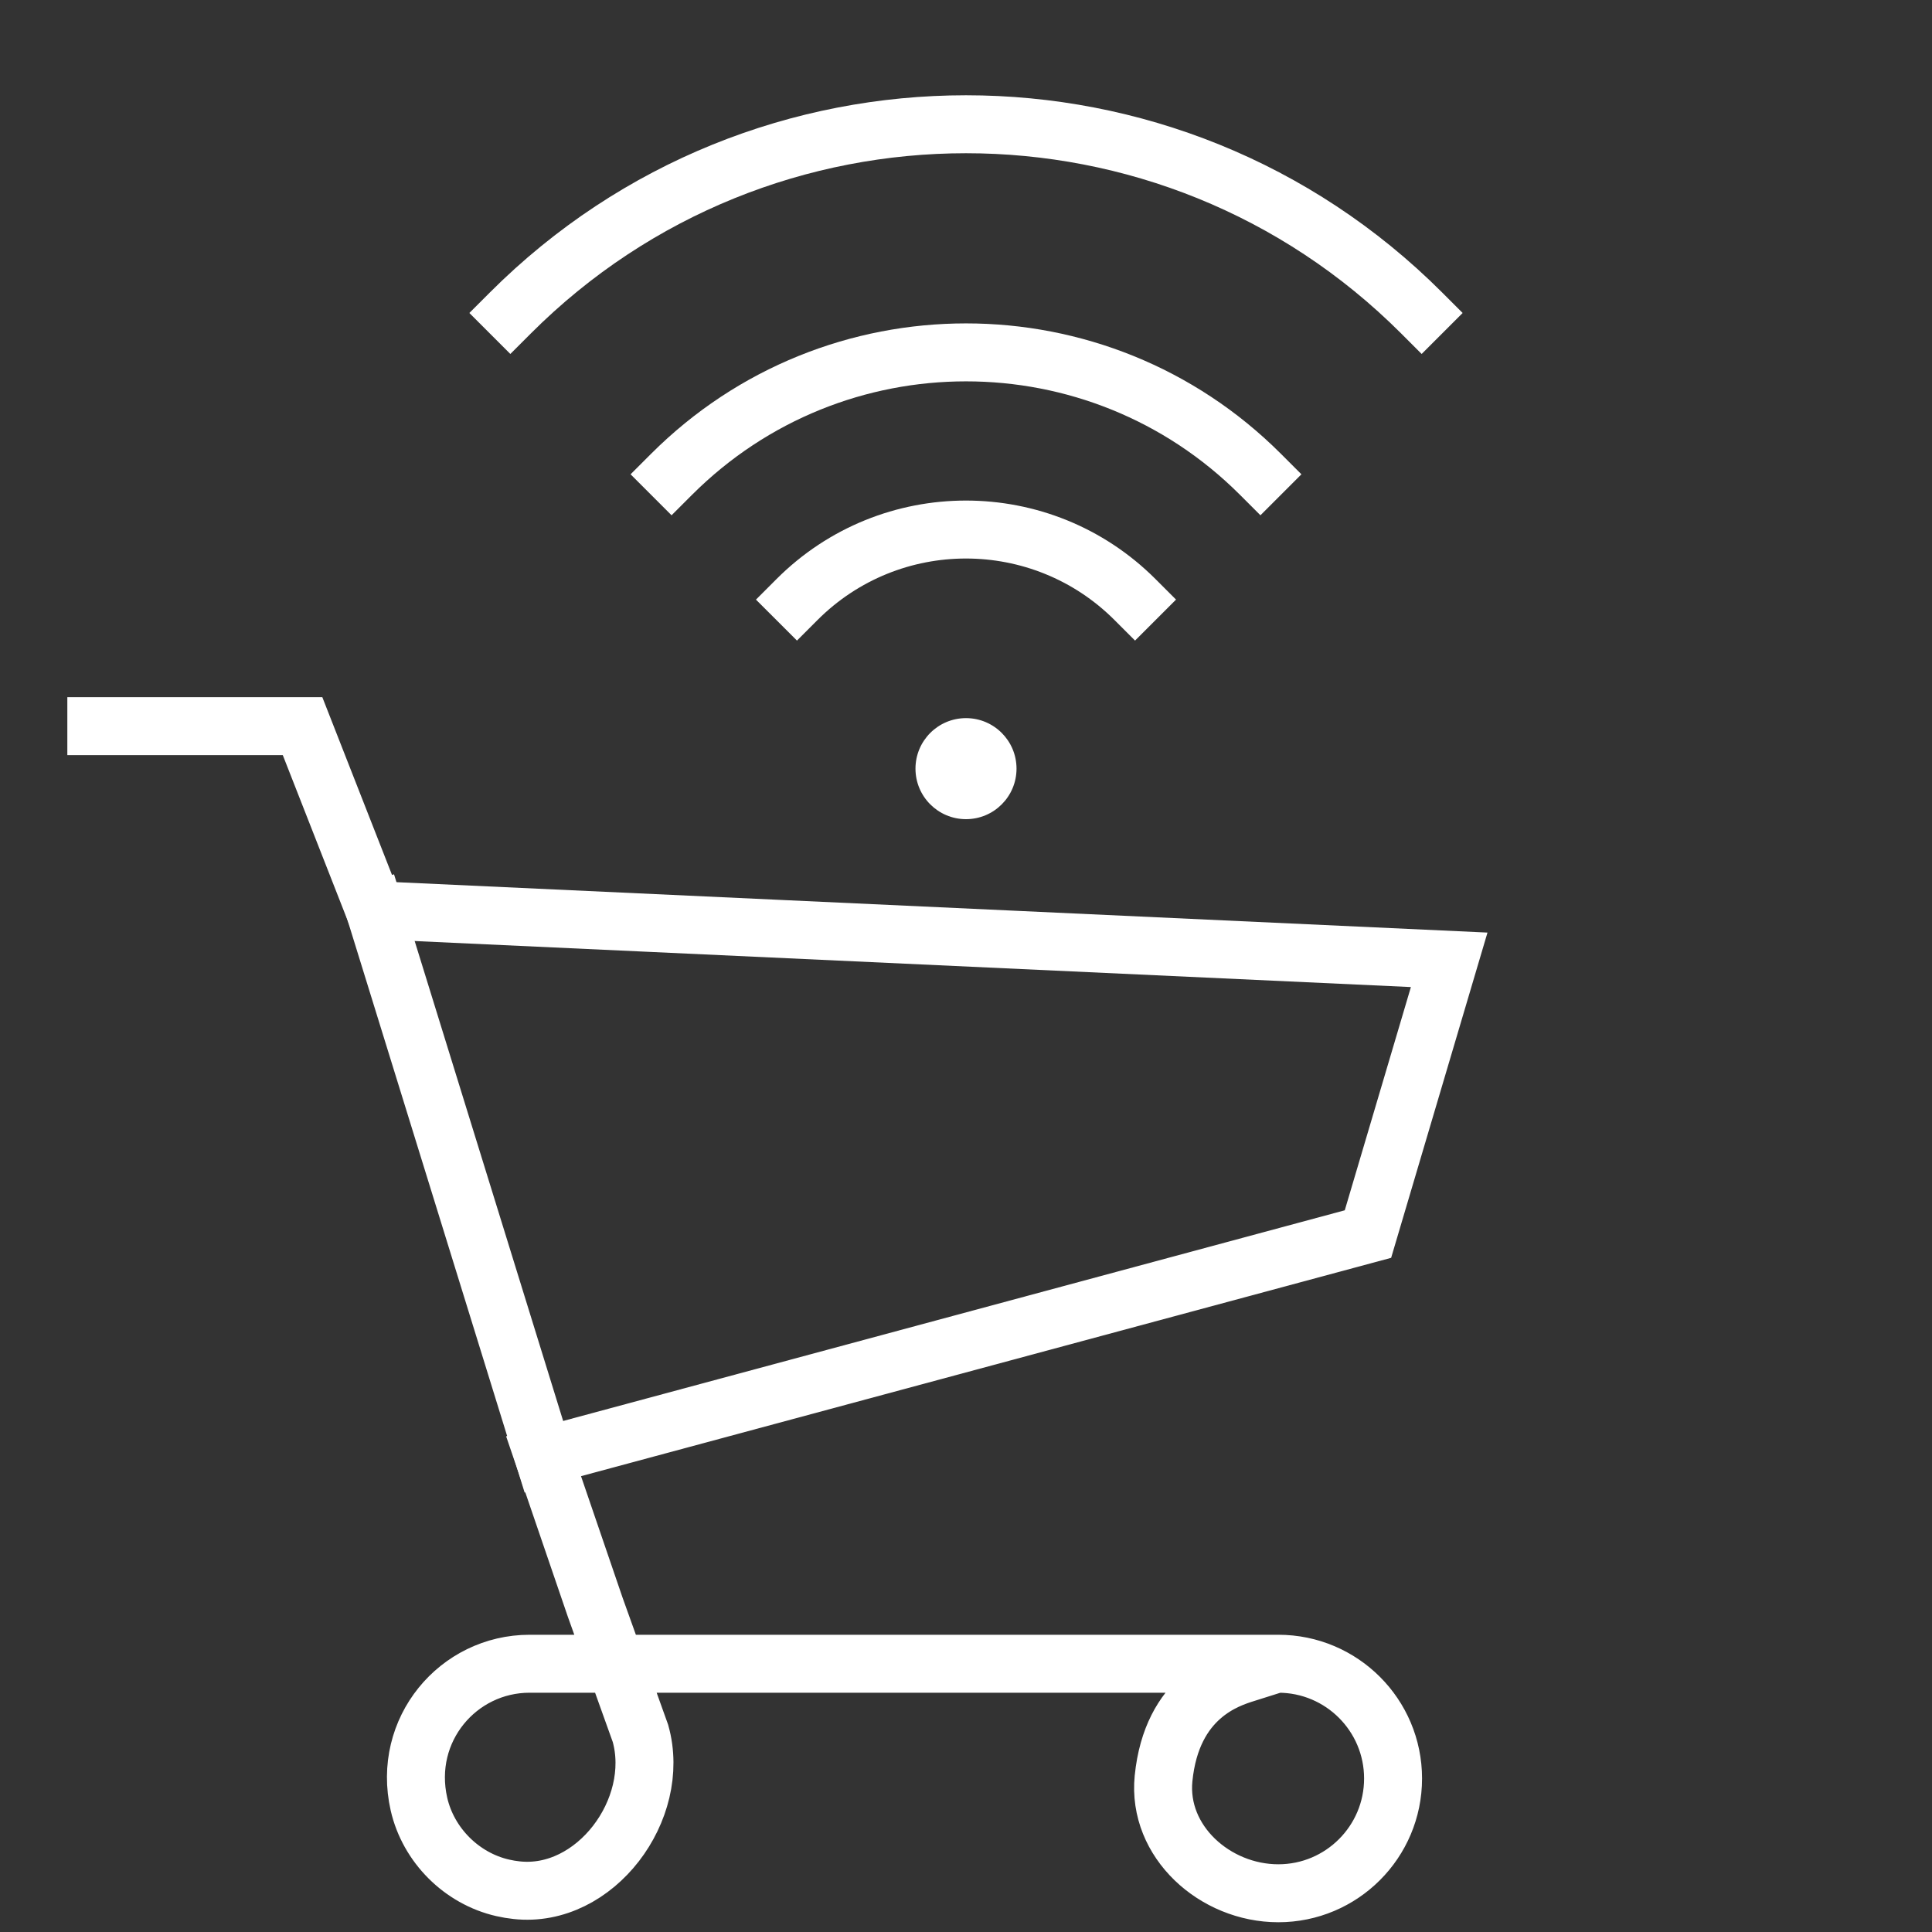
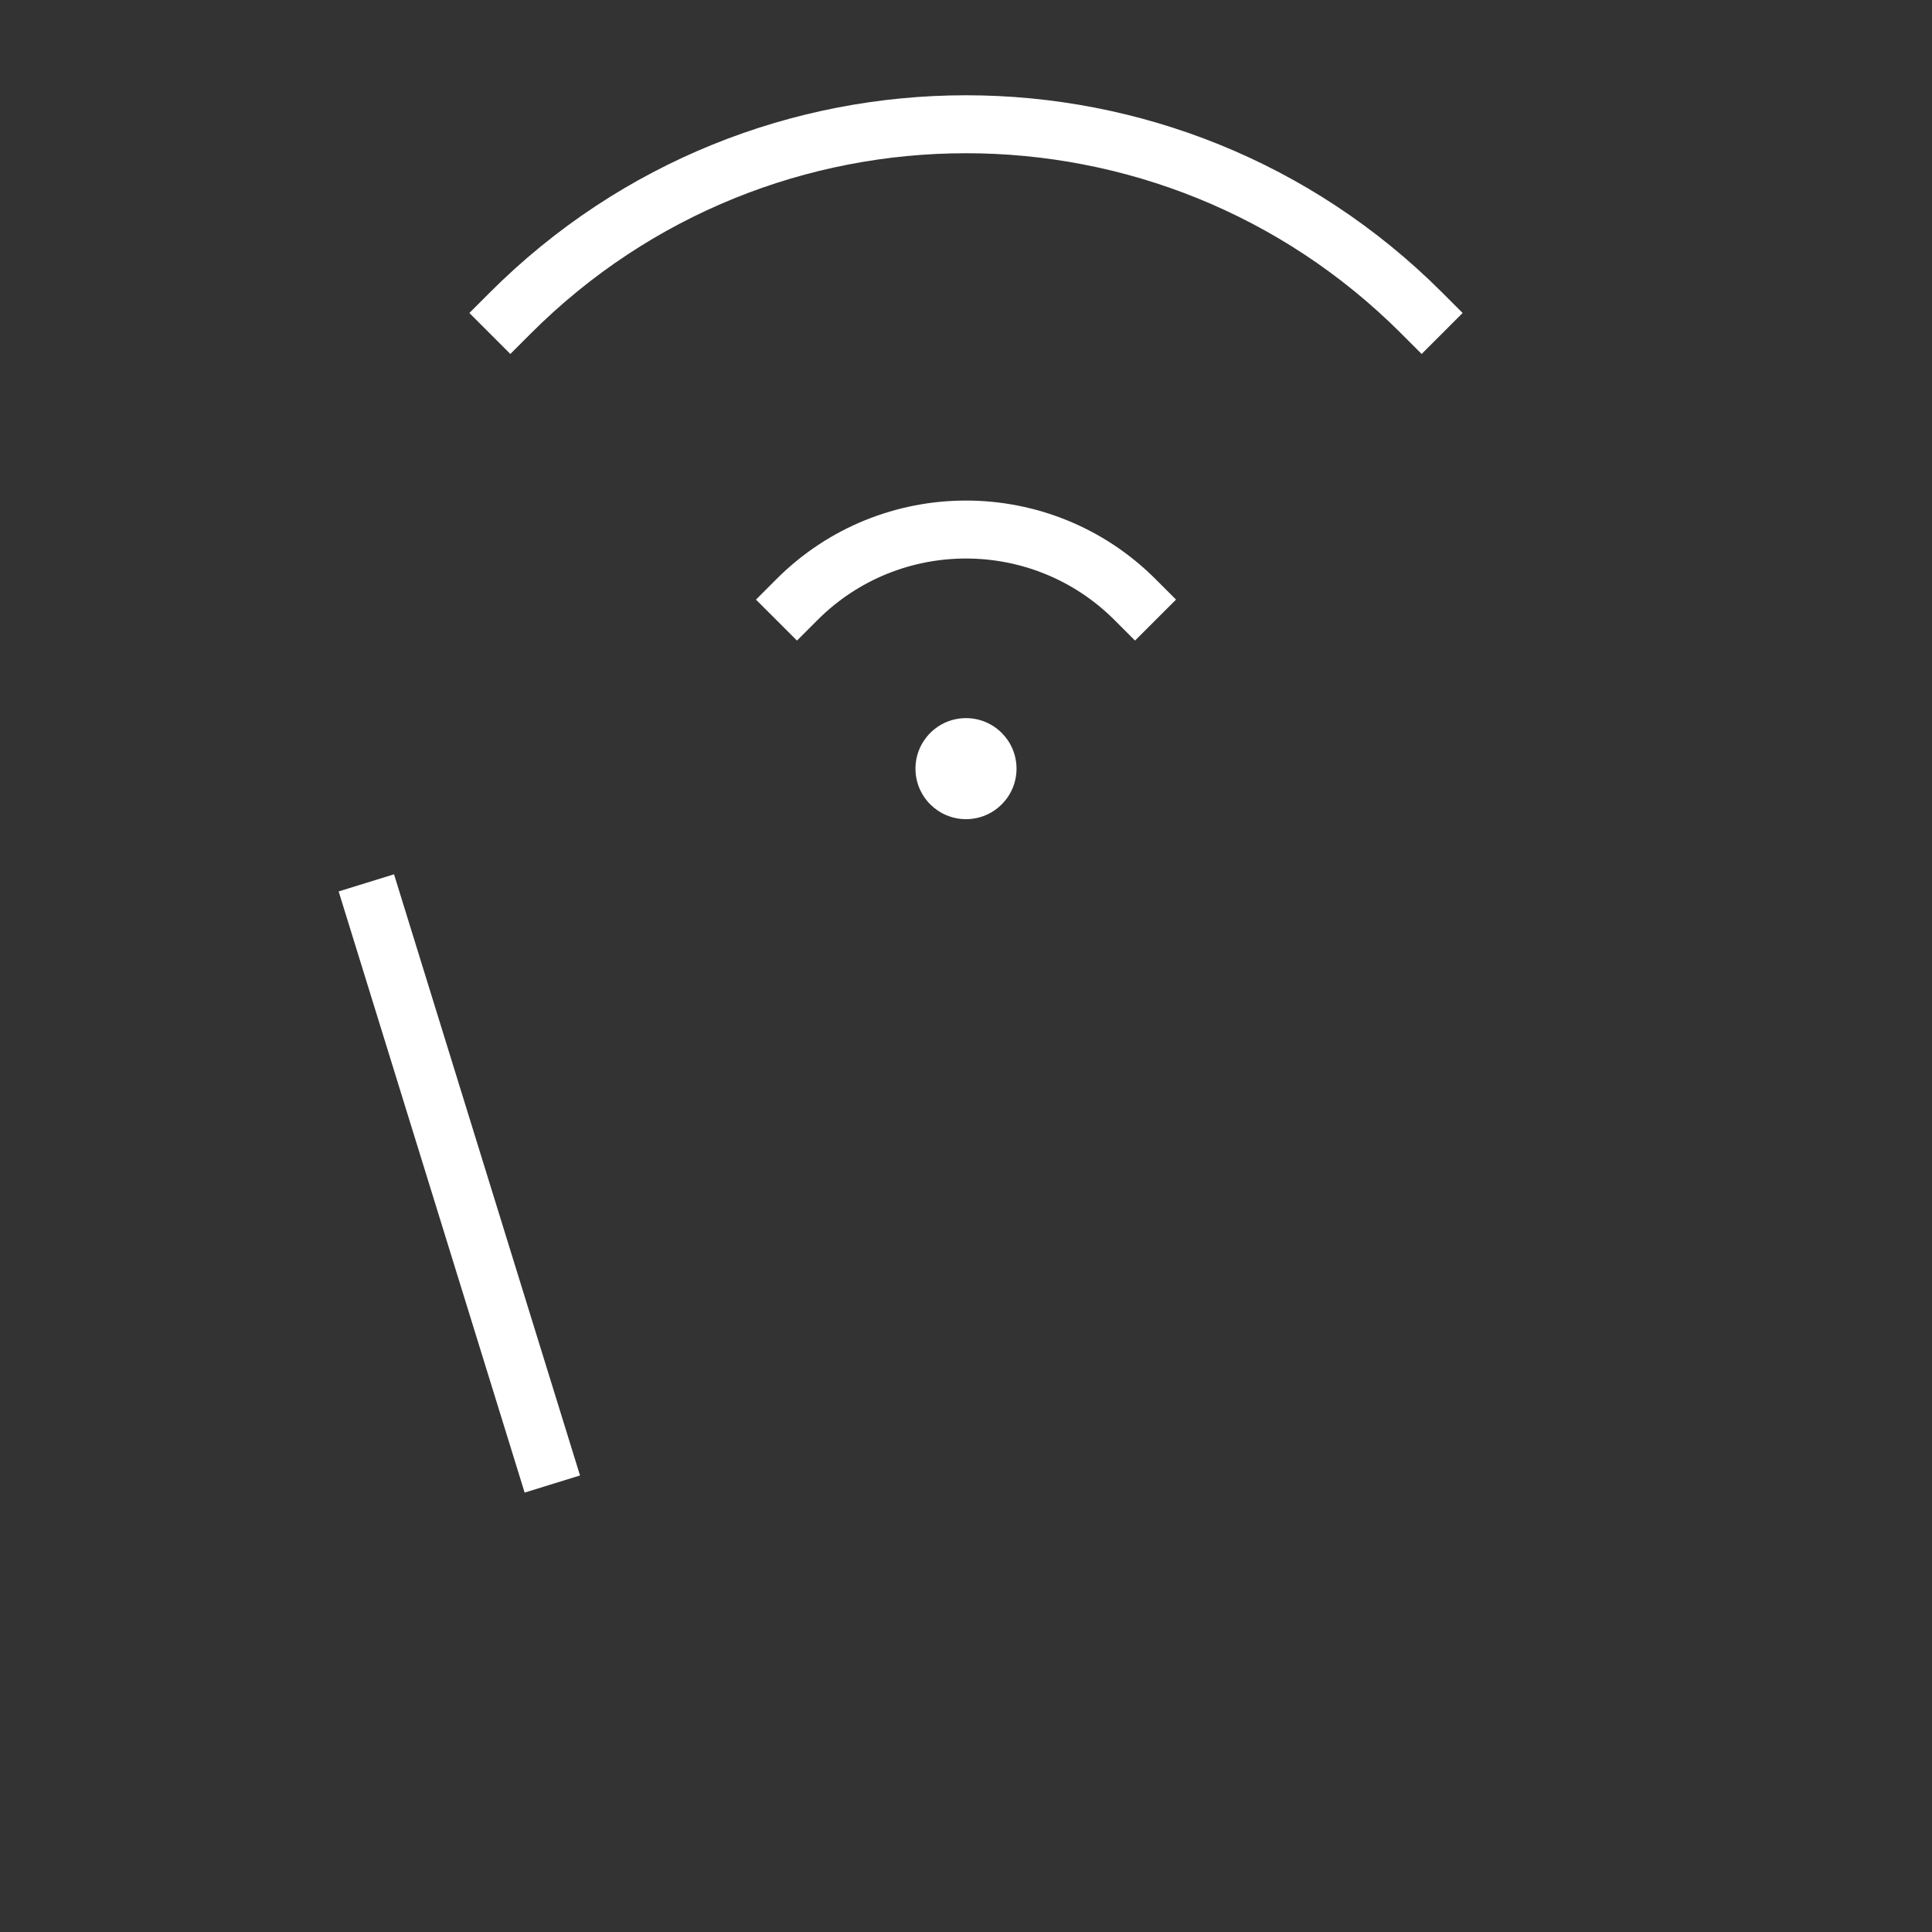
<svg xmlns="http://www.w3.org/2000/svg" id="Layer_1" data-name="Layer 1" width="200" height="200" viewBox="0 0 200 200">
  <rect x="0" y="0" width="200" height="200" fill="#333333" stroke="none" />
  <g>
    <path d="M147.17,32.4c-26.05-26.05-68.29-26.05-94.34,0" style="fill: none; stroke: #fff; stroke-linecap: square; stroke-miterlimit: 10; stroke-width: 6px;" />
-     <path d="M130.48,49.1c-16.83-16.83-44.12-16.83-60.96,0" style="fill: none; stroke: #fff; stroke-linecap: square; stroke-miterlimit: 10; stroke-width: 6px;" />
    <path d="M117.5,62.07c-9.67-9.67-25.34-9.67-35,0" style="fill: none; stroke: #fff; stroke-linecap: square; stroke-miterlimit: 10; stroke-width: 6px;" />
    <circle cx="100" cy="79.57" r="5.23" style="fill: #fff;" />
  </g>
  <g>
-     <path d="M128.98,173.21c-1.87,.59-7.68,2.36-8.53,10.9-.65,6.53,5.32,11.88,11.88,11.88s11.88-5.32,11.88-11.88-5.32-11.88-11.88-11.88H54.82c-7.4,0-13.2,6.83-11.45,14.53,.97,4.25,4.42,7.7,8.67,8.67,.48,.11,.96,.19,1.43,.24,8.13,.9,15.04-8.36,12.83-16.23l-4.68-13.05-5.35-15.64,85.34-23,8.41-28.39-110.61-5.11h-.61l-7.48-19.08H9.97" style="fill: none; stroke: #fff; stroke-linecap: square; stroke-miterlimit: 10; stroke-width: 6px;" />
    <line x1="38.81" y1="94.26" x2="56.29" y2="150.76" style="fill: none; stroke: #fff; stroke-linecap: square; stroke-miterlimit: 10; stroke-width: 6px;" />
  </g>
</svg>